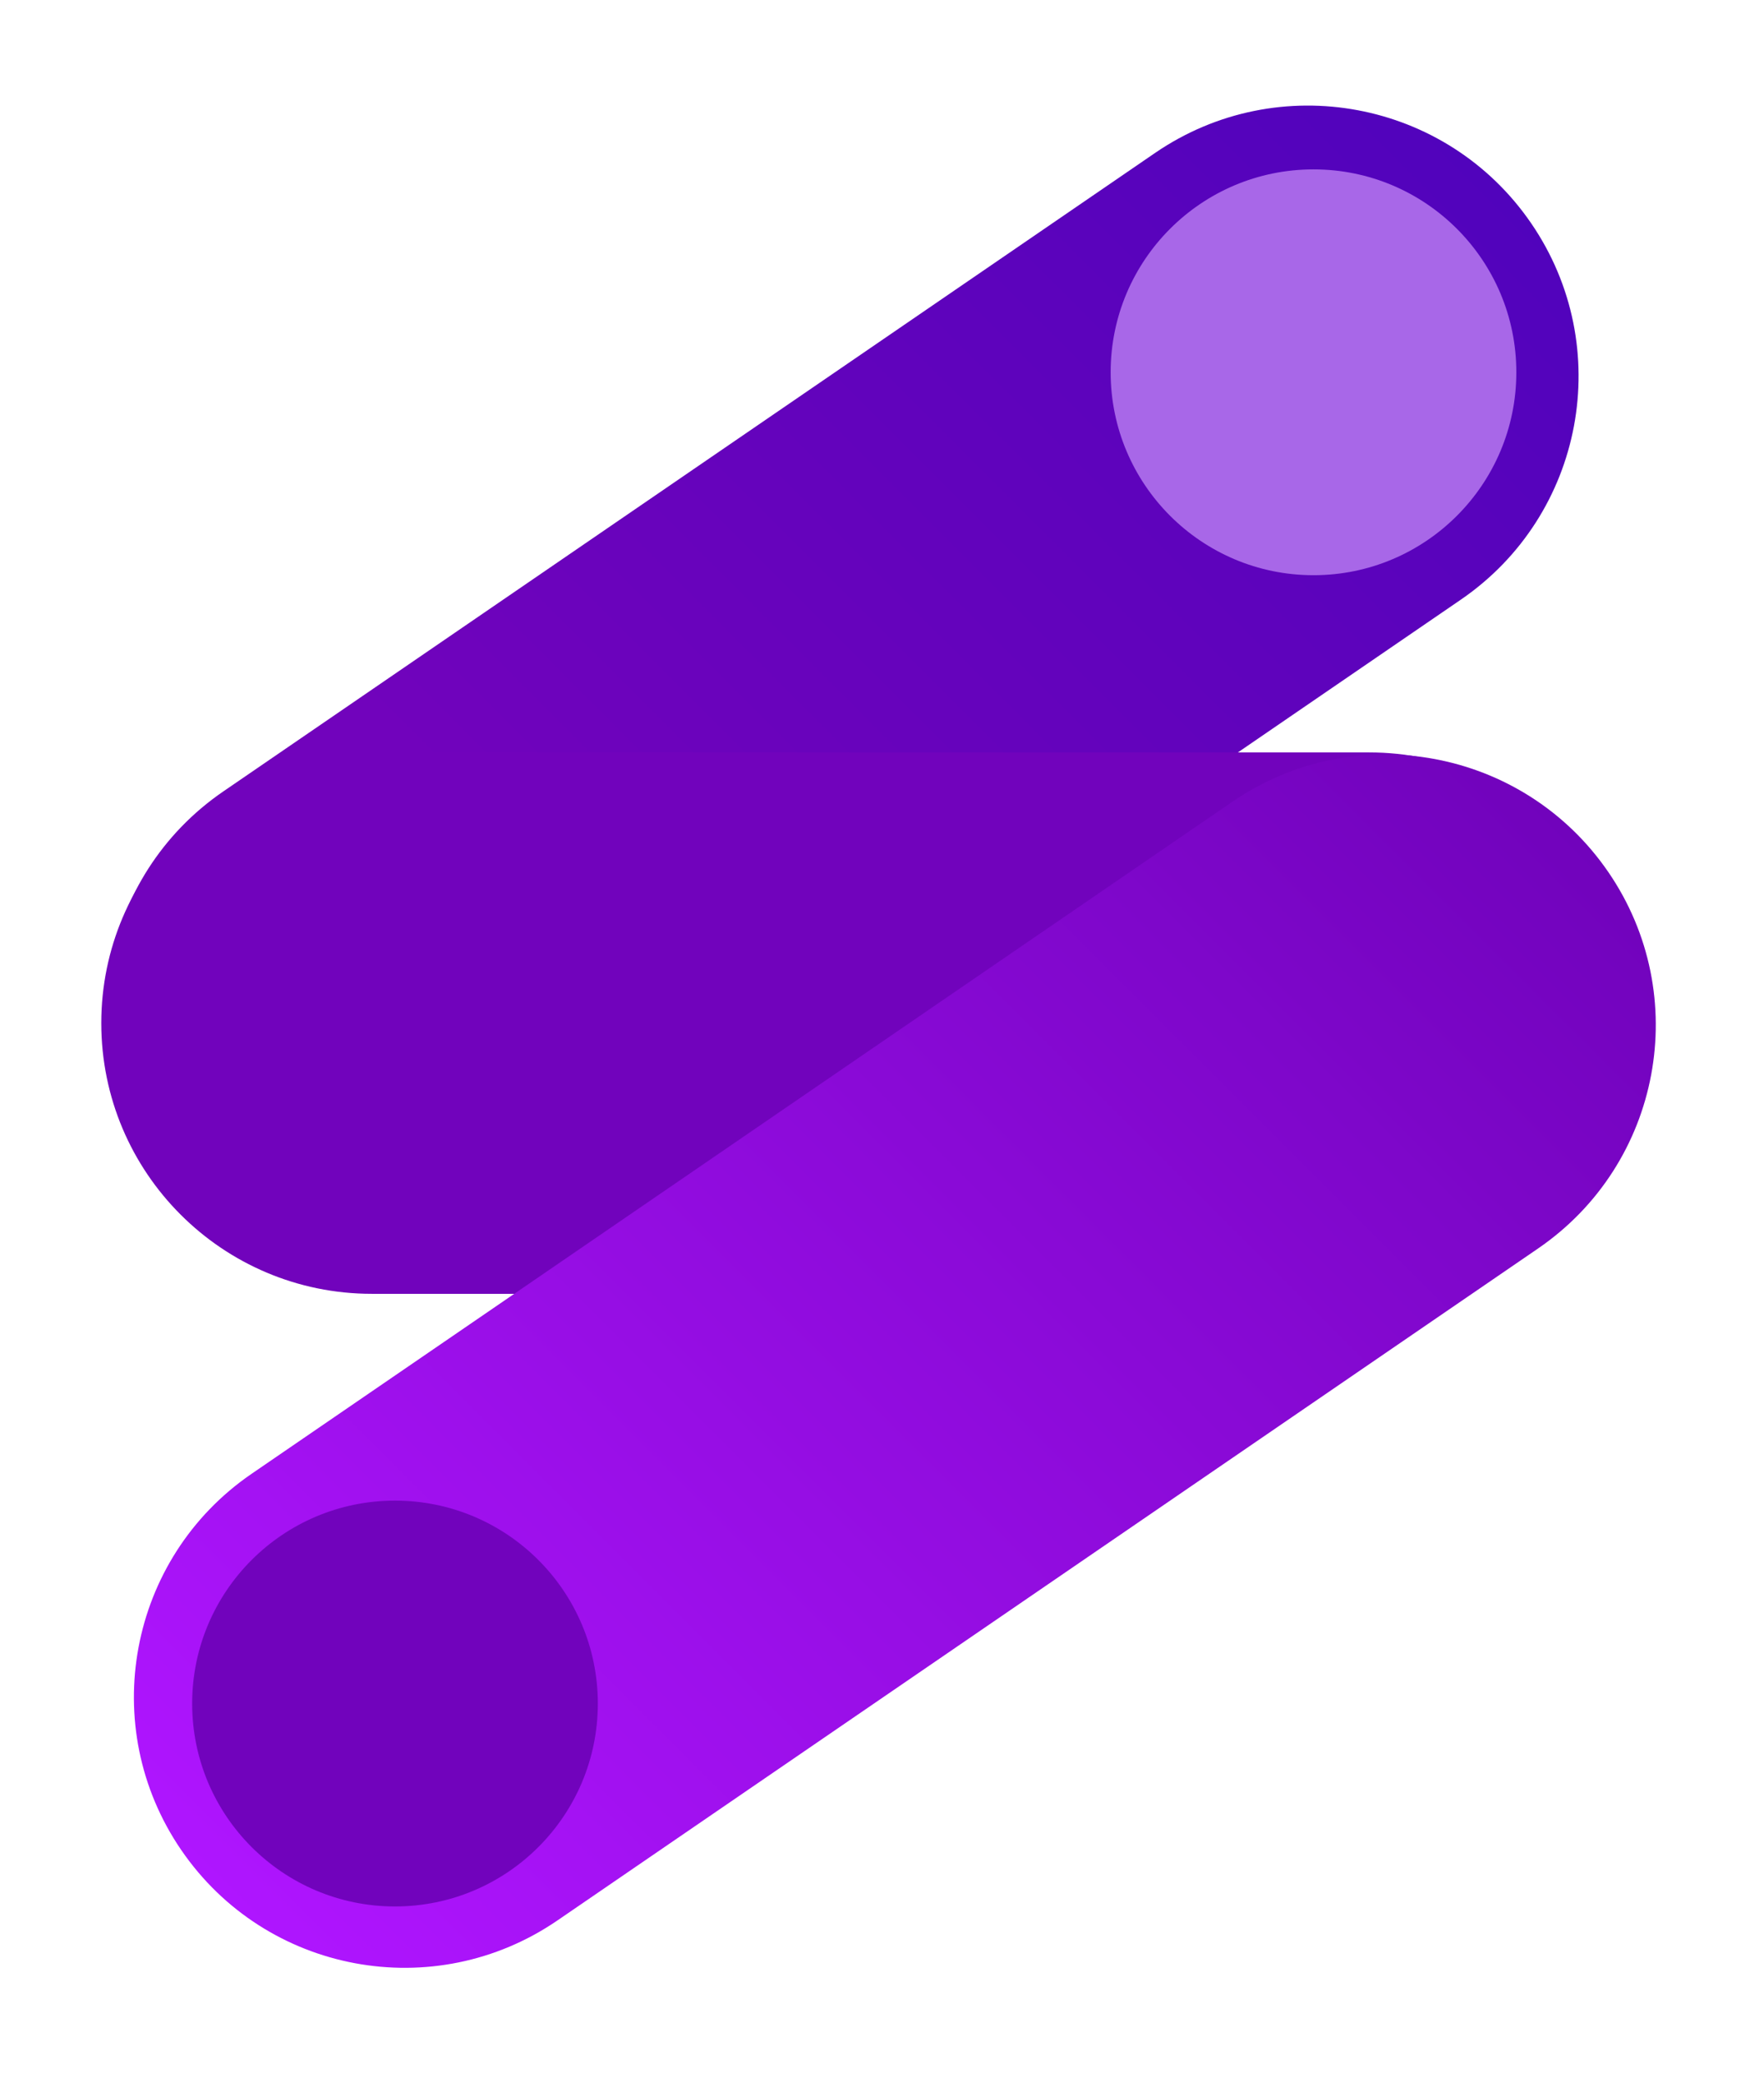
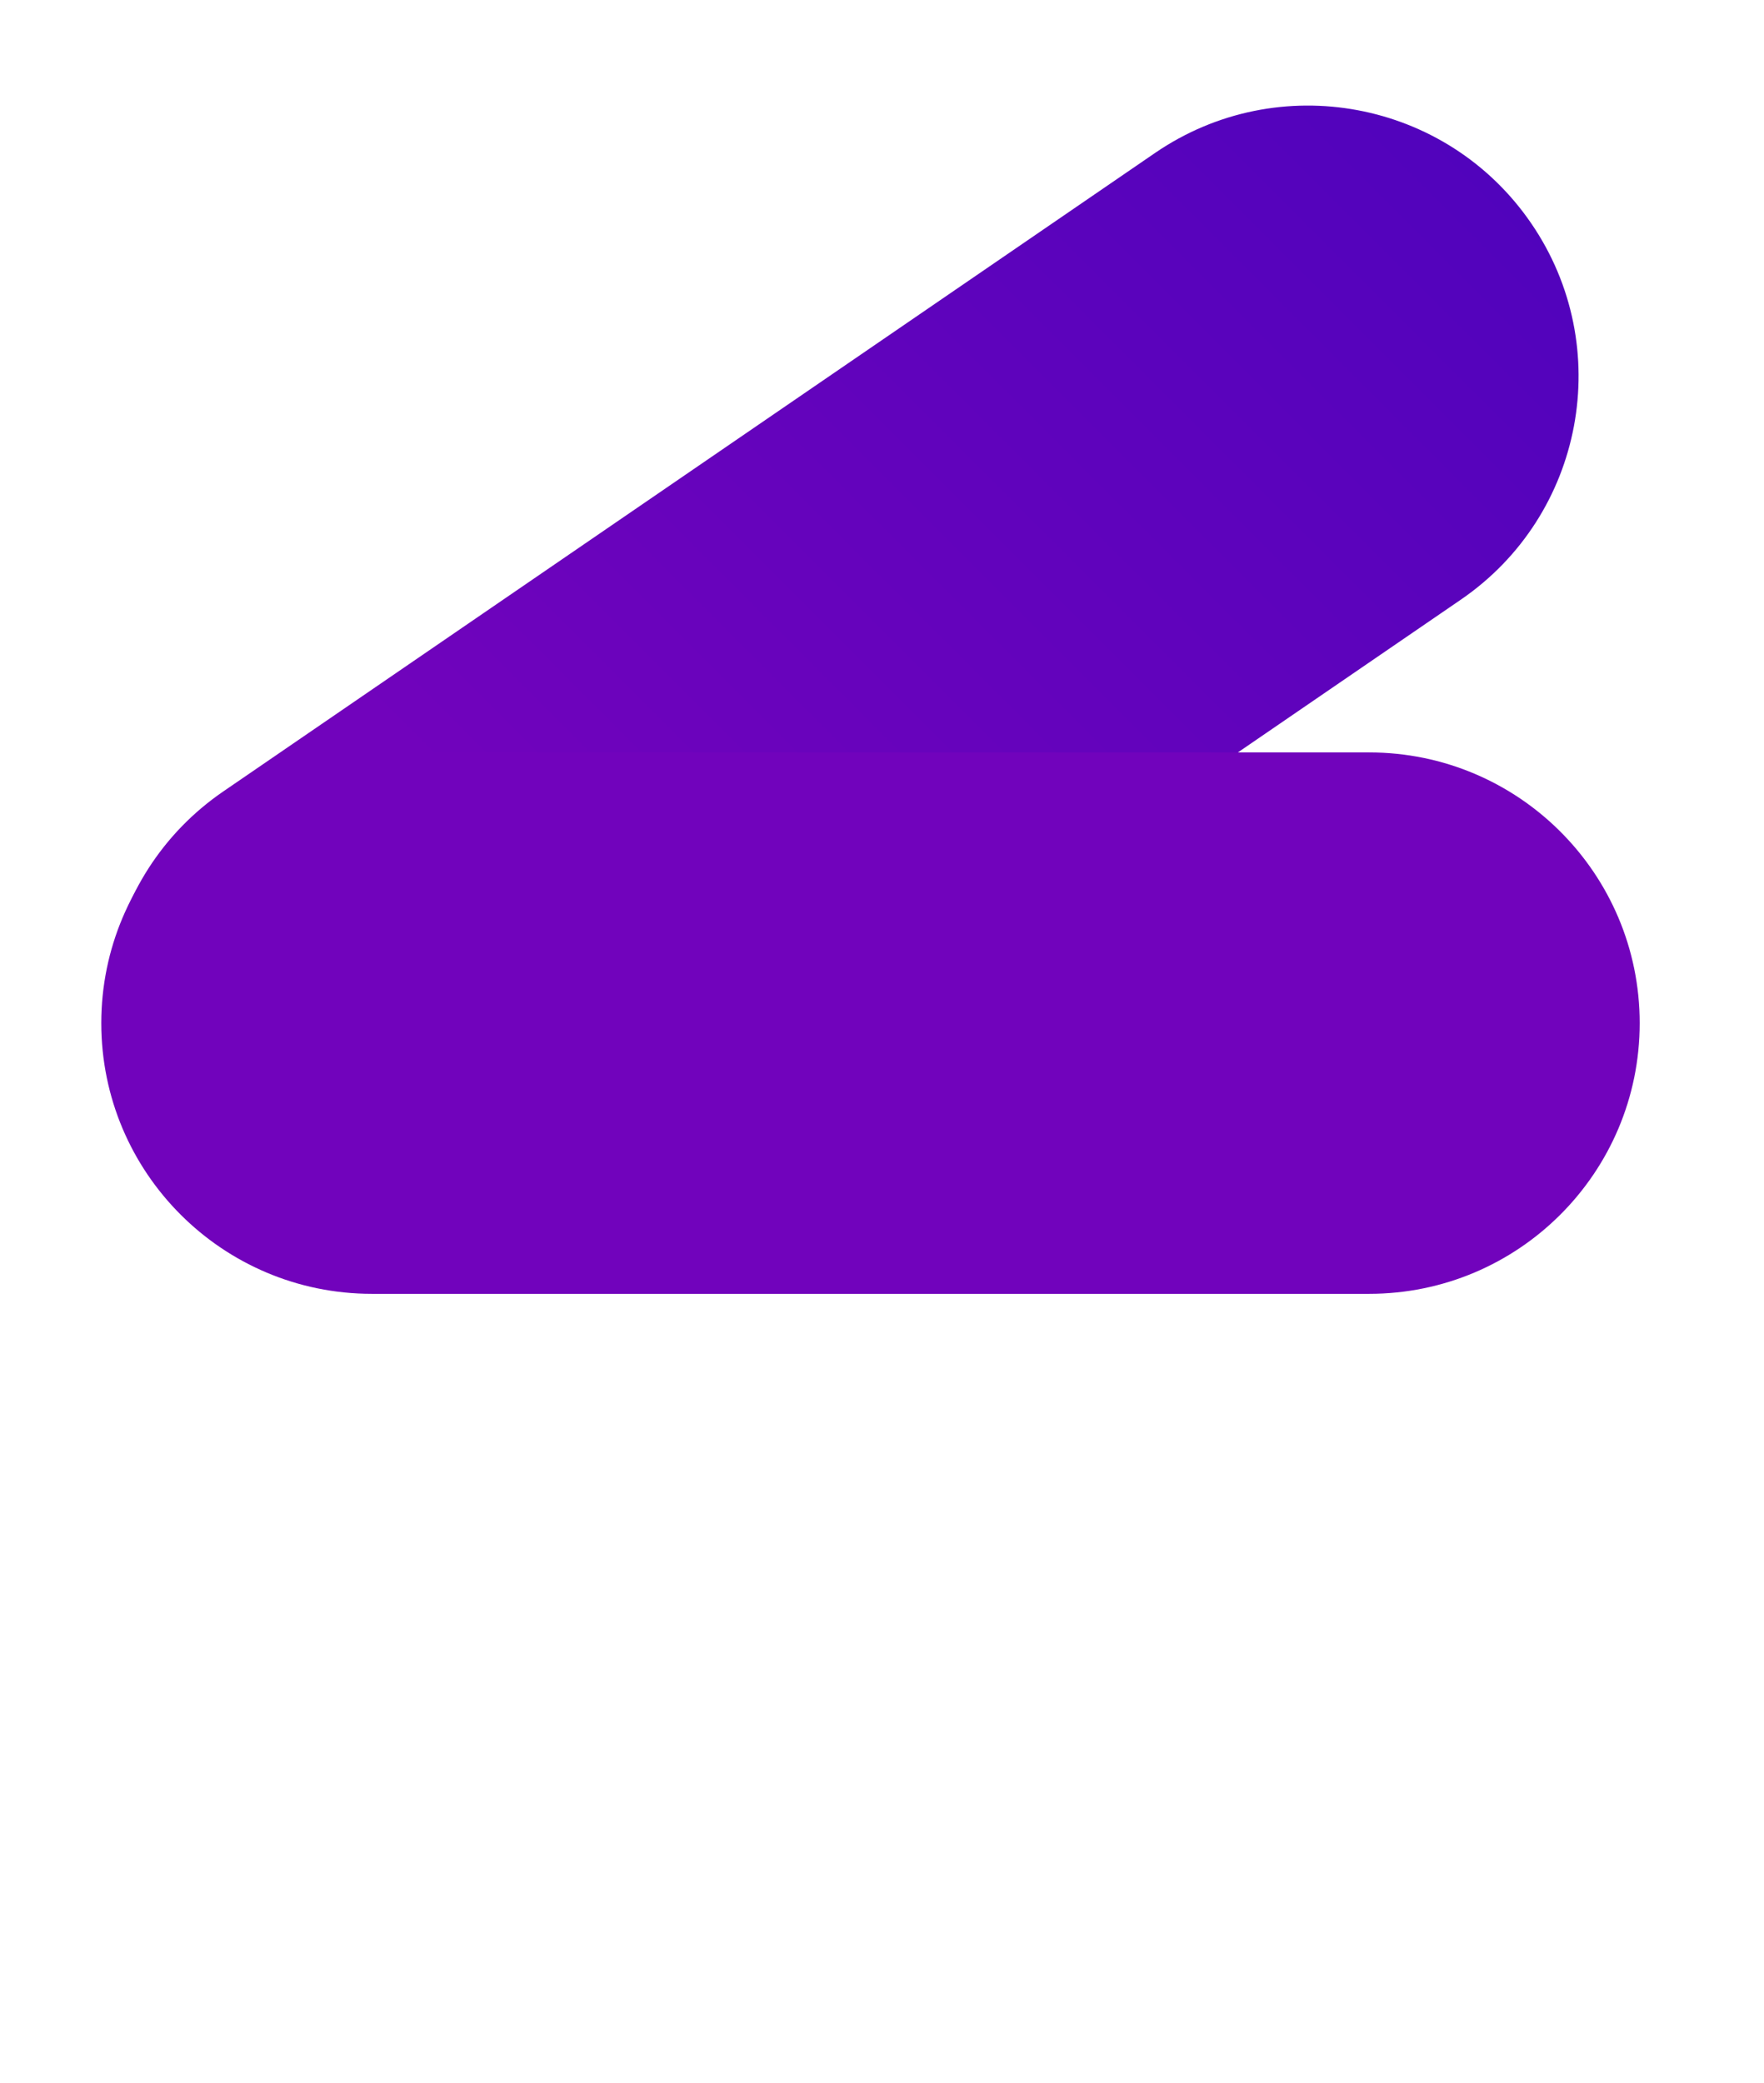
<svg xmlns="http://www.w3.org/2000/svg" fill="none" height="100%" overflow="visible" preserveAspectRatio="none" style="display: block;" viewBox="0 0 122 144" width="100%">
  <g id="Group">
    <g id="Group_2">
      <path d="M79.884 10.575L15.44 54.718C6.913 60.559 4.735 72.206 10.576 80.733L10.576 80.734C16.417 89.261 28.064 91.439 36.591 85.598L101.036 41.455C109.563 35.615 111.741 23.967 105.9 15.44L105.899 15.439C100.059 6.912 88.411 4.735 79.884 10.575Z" fill="url(#paint0_linear_0_4118)" id="Vector" />
      <path d="M94.689 52.019H25.719C15.383 52.019 7.005 60.398 7.005 70.734V70.735C7.005 81.07 15.383 89.449 25.719 89.449H94.689C105.025 89.449 113.403 81.07 113.403 70.735V70.734C113.403 60.398 105.025 52.019 94.689 52.019Z" fill="url(#paint1_linear_0_4118)" id="Vector_2" />
-       <path d="M85.223 55.434L17.401 101.891C8.874 107.731 6.697 119.379 12.537 127.906L12.538 127.906C18.379 136.433 30.026 138.611 38.553 132.77L106.375 86.314C114.902 80.474 117.08 68.826 111.239 60.299L111.238 60.298C105.398 51.771 93.75 49.594 85.223 55.434Z" fill="url(#paint2_linear_0_4118)" id="Vector_3" />
    </g>
-     <path d="M90.843 39.767C98.59 39.767 104.871 33.486 104.871 25.738C104.871 17.991 98.59 11.71 90.843 11.71C83.095 11.71 76.814 17.991 76.814 25.738C76.814 33.486 83.095 39.767 90.843 39.767Z" fill="#A867E8" id="Vector_4" />
-     <path d="M27.318 131.803C35.065 131.803 41.346 125.522 41.346 117.775C41.346 110.027 35.065 103.746 27.318 103.746C19.57 103.746 13.29 110.027 13.29 117.775C13.29 125.522 19.57 131.803 27.318 131.803Z" fill="#7103BC" id="Vector_5" />
  </g>
  <defs>
    <linearGradient gradientUnits="userSpaceOnUse" id="paint0_linear_0_4118" x1="17.863" x2="98.629" y1="88.461" y2="7.695">
      <stop offset="0.29" stop-color="#7103BC" />
      <stop offset="1" stop-color="#5103BC" />
    </linearGradient>
    <linearGradient gradientUnits="userSpaceOnUse" id="paint1_linear_0_4118" x1="7.005" x2="113.404" y1="70.734" y2="70.734">
      <stop stop-color="#7103BC" />
      <stop offset="1" stop-color="#7103BC" />
    </linearGradient>
    <linearGradient gradientUnits="userSpaceOnUse" id="paint2_linear_0_4118" x1="20.095" x2="103.706" y1="135.898" y2="52.288">
      <stop stop-color="#AF15FF" />
      <stop offset="1" stop-color="#7103BC" />
    </linearGradient>
  </defs>
</svg>